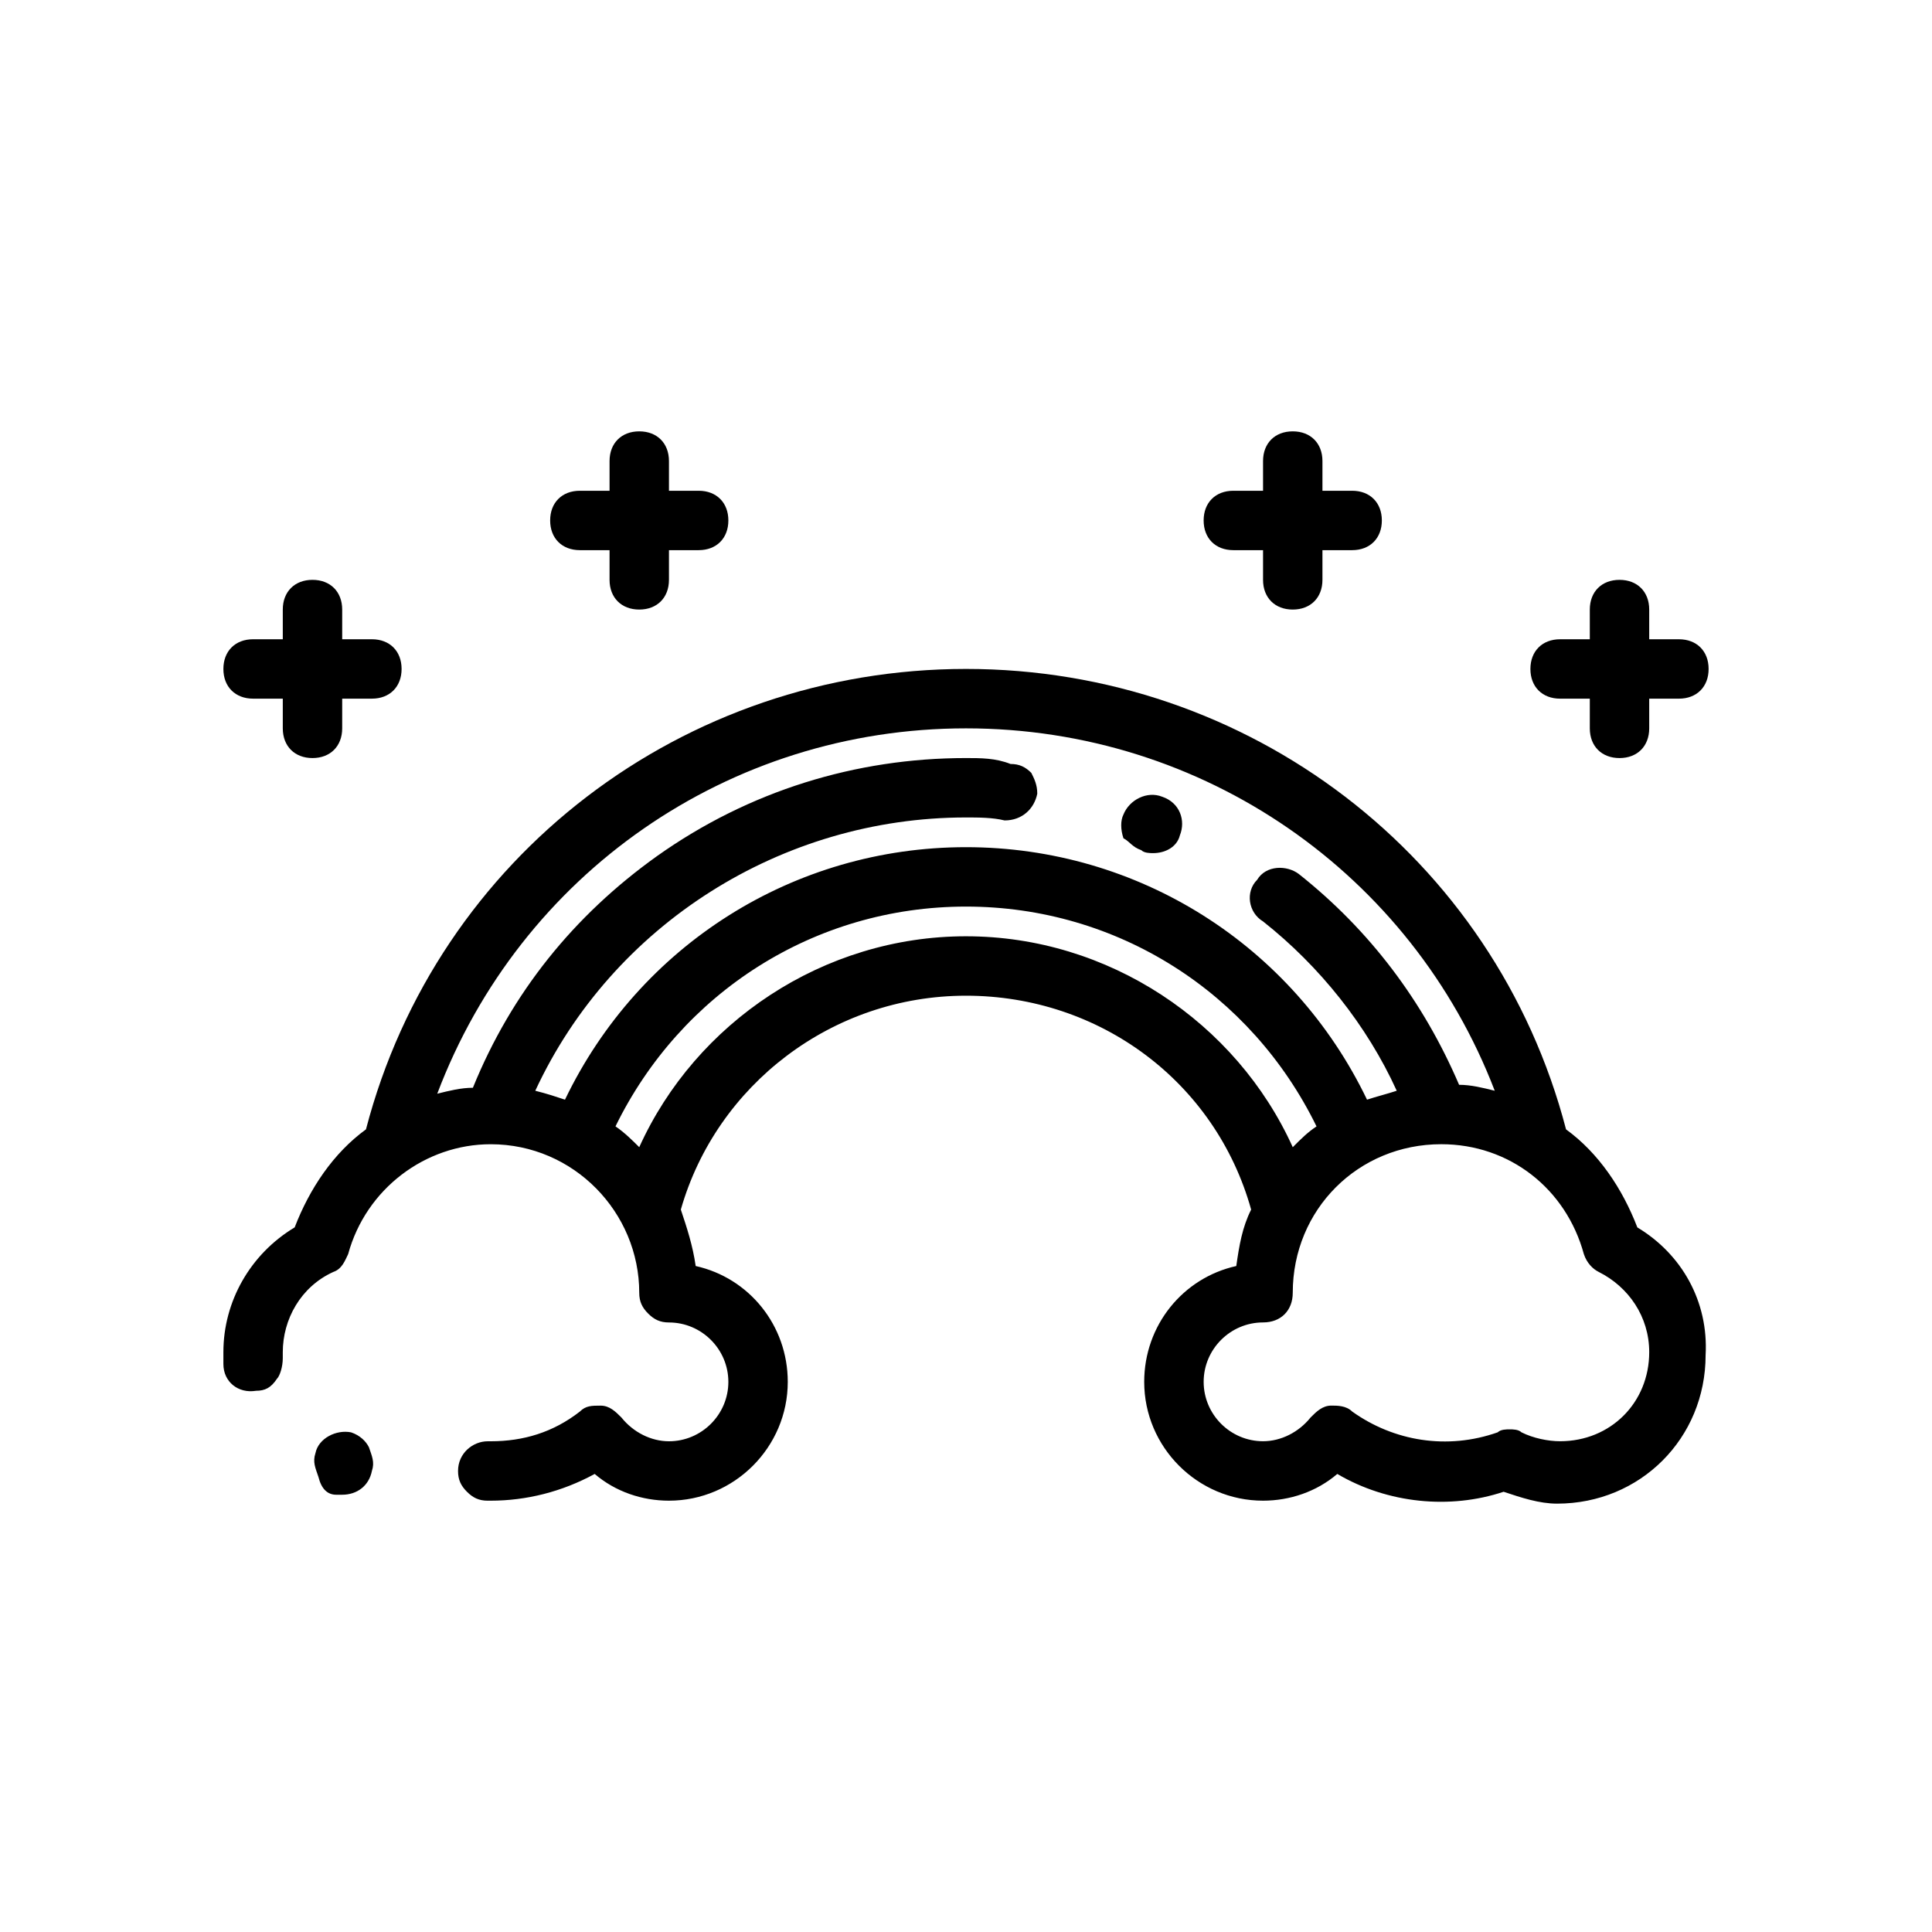
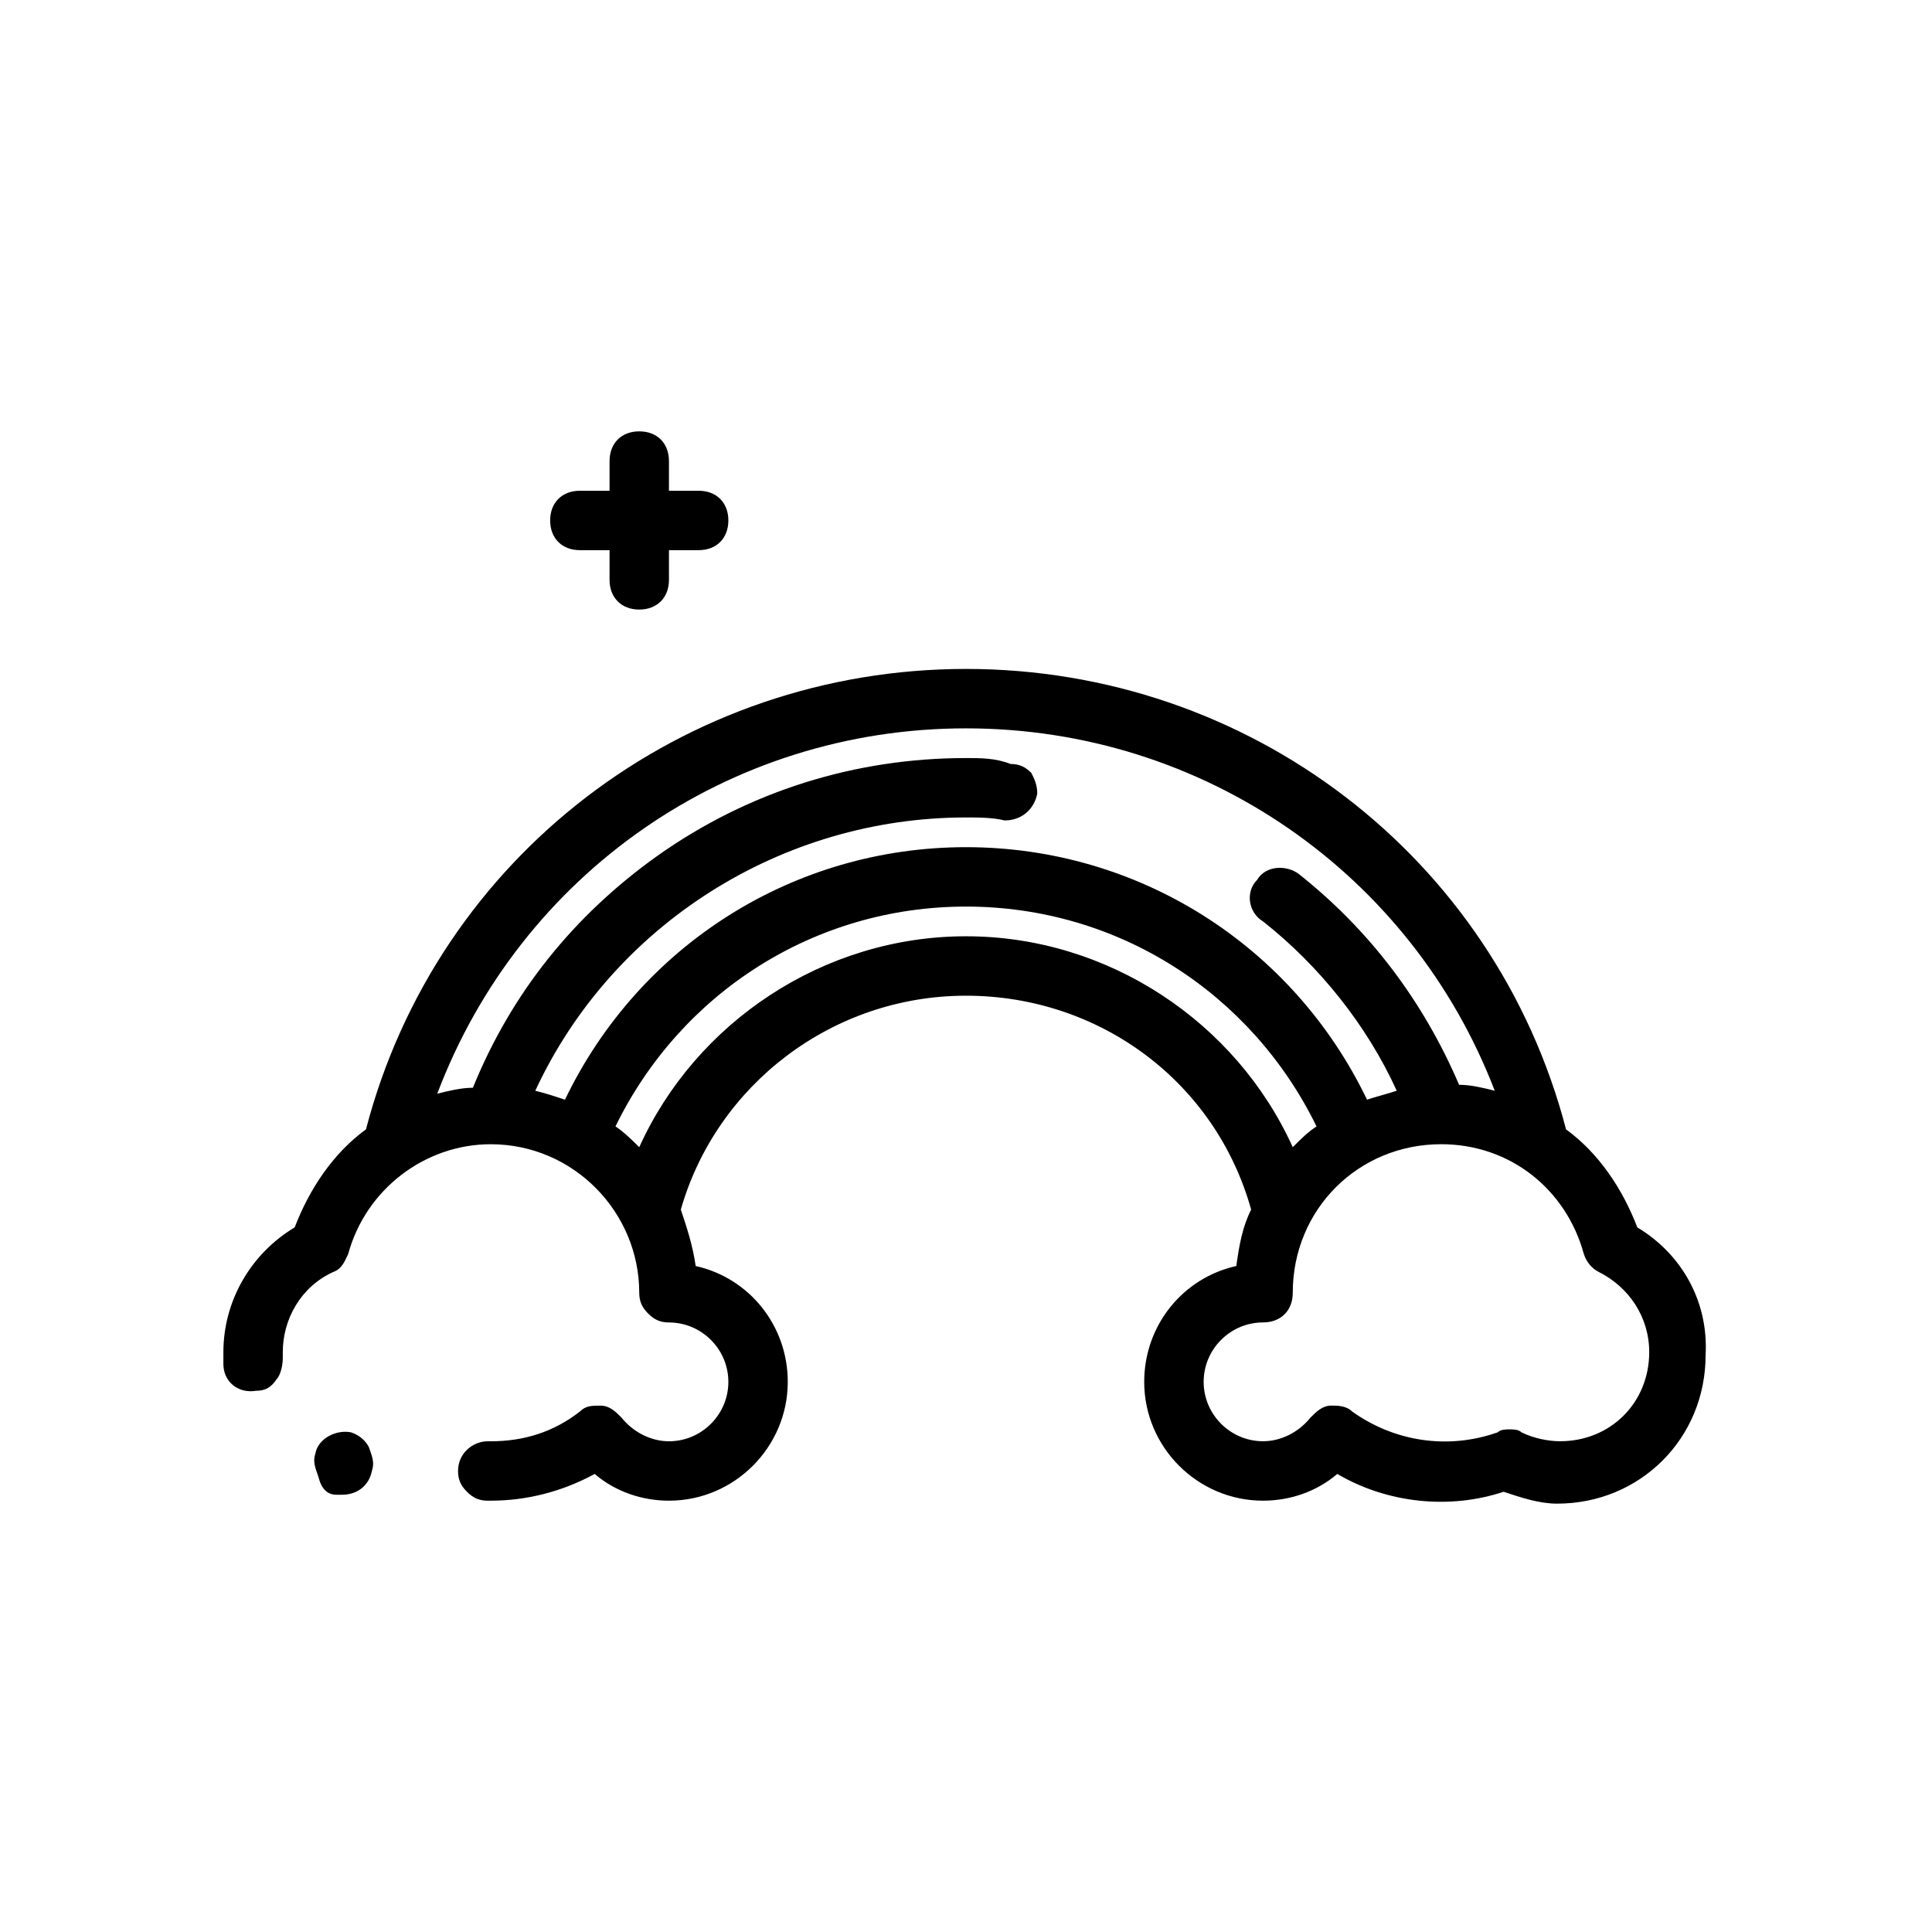
<svg xmlns="http://www.w3.org/2000/svg" fill="#000000" width="800px" height="800px" version="1.1" viewBox="144 144 512 512">
  <g>
    <path d="m233.11 540.12h1.574c3.938 0 7.086-2.363 7.871-6.297 0.789-2.363 0-3.938-0.789-6.297-0.789-1.574-2.363-3.148-4.723-3.938-3.938-0.789-8.66 1.574-9.445 5.512-0.789 2.363 0 3.938 0.789 6.297 0.785 3.148 2.359 4.723 4.723 4.723z" />
    <path d="m577.91 469.27c-3.938-10.234-10.234-19.68-18.895-25.977-18.891-72.426-84.23-122.02-159.01-122.02-74.785 0-140.12 49.594-159.02 122.02-8.66 6.297-14.957 15.742-18.895 25.977-11.809 7.086-18.891 19.684-18.891 33.066v3.148c0 4.723 3.938 7.871 8.66 7.086 2.363 0 3.938-0.789 5.512-3.148 0.785-0.789 1.57-3.152 1.57-5.512v-1.574c0-8.66 4.723-17.32 13.383-21.254 2.363-0.789 3.148-3.148 3.938-4.723 4.723-17.32 20.469-29.125 37.785-29.125 22.043 0 39.359 18.105 39.359 39.359 0 2.363 0.789 3.938 2.363 5.512s3.148 2.363 5.512 2.363c8.66 0 15.742 7.086 15.742 15.742 0 8.66-7.086 15.742-15.742 15.742-4.723 0-9.445-2.363-12.594-6.297-1.574-1.574-3.148-3.148-5.512-3.148s-3.938 0-5.512 1.574c-7.086 5.512-14.957 7.871-23.617 7.871h-0.789c-3.938 0-7.871 3.148-7.871 7.871 0 2.363 0.789 3.938 2.363 5.512 1.574 1.574 3.148 2.363 5.512 2.363l0.785-0.004c9.445 0 18.895-2.363 27.551-7.086 5.512 4.723 12.594 7.086 19.68 7.086 17.32 0 31.488-14.168 31.488-31.488 0-14.957-10.234-27.551-24.402-30.699-0.789-5.512-2.363-10.234-3.938-14.957 9.445-33.062 40.148-56.68 75.57-56.68 35.426 0 66.125 22.828 75.57 56.68-2.363 4.723-3.148 9.445-3.938 14.957-14.168 3.148-24.402 15.742-24.402 30.699 0 17.32 14.168 31.488 31.488 31.488 7.086 0 14.168-2.363 19.68-7.086 13.383 7.871 29.914 9.445 44.082 4.723 4.723 1.574 9.445 3.148 14.168 3.148 22.043 0 39.359-17.32 39.359-39.359 0.797-14.168-6.289-26.766-18.098-33.848zm-177.91-132.25c62.977 0 118.08 38.574 140.12 96.039-3.148-0.789-6.297-1.574-9.445-1.574-9.445-22.043-23.617-40.934-42.508-55.891-3.148-2.363-8.66-2.363-11.02 1.574-3.148 3.148-2.363 8.66 1.574 11.02 14.957 11.809 27.551 27.551 35.426 44.871-2.363 0.789-5.512 1.574-7.871 2.363-19.688-40.938-60.621-66.914-106.28-66.914s-86.594 25.977-106.27 66.914c-2.363-0.789-4.723-1.574-7.871-2.363 20.465-44.086 65.336-72.426 114.14-72.426 3.148 0 7.086 0 10.234 0.789 4.723 0 7.871-3.148 8.66-7.086 0-2.363-0.789-3.938-1.574-5.512-1.574-1.574-3.148-2.363-5.512-2.363-3.938-1.57-7.875-1.57-11.809-1.57-29.125 0-57.465 8.66-81.867 25.977-22.043 15.742-38.574 36.211-48.805 61.402-3.148 0-6.297 0.789-9.445 1.574 22.035-58.254 77.141-96.824 140.12-96.824zm0 55.102c-37.785 0-71.637 22.828-86.594 55.891-1.574-1.574-3.938-3.938-6.297-5.512 17.316-35.422 52.742-58.25 92.891-58.25s75.57 22.828 92.891 58.254c-2.363 1.574-3.938 3.148-6.297 5.512-14.961-33.062-48.809-55.895-86.594-55.895zm157.44 133.82c-3.148 0-7.086-0.789-10.234-2.363-0.789-0.789-2.363-0.789-3.148-0.789-0.789 0-2.363 0-3.148 0.789-13.383 4.727-27.551 2.363-38.57-5.508-1.574-1.574-3.938-1.574-5.512-1.574-2.363 0-3.938 1.574-5.512 3.148-3.148 3.938-7.871 6.297-12.594 6.297-8.66 0-15.742-7.086-15.742-15.742 0-8.66 7.086-15.742 15.742-15.742 4.723 0 7.871-3.148 7.871-7.871 0-22.043 17.32-39.359 39.359-39.359 18.105 0 33.062 11.809 37.785 29.125 0.789 2.363 2.363 3.938 3.938 4.723 7.871 3.938 13.383 11.809 13.383 21.254 0 13.383-10.234 23.613-23.617 23.613z" />
-     <path d="m446.45 369.3c0.789 0.789 2.363 0.789 3.148 0.789 3.148 0 6.297-1.574 7.086-4.723 1.574-3.938 0-8.66-4.723-10.234-3.938-1.574-8.66 0.789-10.234 4.723-0.789 1.574-0.789 3.938 0 6.297 1.57 0.789 2.359 2.363 4.723 3.148z" />
-     <path d="m588.93 313.41h-7.871v-7.871c0-4.723-3.148-7.871-7.871-7.871s-7.871 3.148-7.871 7.871v7.871h-7.871c-4.723 0-7.871 3.148-7.871 7.871s3.148 7.871 7.871 7.871h7.871v7.871c0 4.723 3.148 7.871 7.871 7.871s7.871-3.148 7.871-7.871v-7.871h7.871c4.723 0 7.871-3.148 7.871-7.871 0.004-4.723-3.148-7.871-7.871-7.871z" />
-     <path d="m211.07 329.15h7.871v7.871c0 4.723 3.148 7.871 7.871 7.871s7.871-3.148 7.871-7.871v-7.871h7.871c4.723 0 7.871-3.148 7.871-7.871s-3.148-7.871-7.871-7.871h-7.871v-7.871c0-4.723-3.148-7.871-7.871-7.871s-7.871 3.148-7.871 7.871v7.871h-7.871c-4.723 0-7.871 3.148-7.871 7.871s3.148 7.871 7.871 7.871z" />
    <path d="m313.41 305.54c4.723 0 7.871-3.148 7.871-7.871v-7.871h7.871c4.723 0 7.871-3.148 7.871-7.871s-3.148-7.871-7.871-7.871h-7.871v-7.871c0-4.723-3.148-7.871-7.871-7.871s-7.871 3.148-7.871 7.871v7.871h-7.871c-4.723 0-7.871 3.148-7.871 7.871s3.148 7.871 7.871 7.871h7.871v7.871c0 4.723 3.148 7.871 7.871 7.871z" />
-     <path d="m486.59 305.54c4.723 0 7.871-3.148 7.871-7.871v-7.871h7.871c4.723 0 7.871-3.148 7.871-7.871s-3.148-7.871-7.871-7.871h-7.871v-7.871c0-4.723-3.148-7.871-7.871-7.871s-7.871 3.148-7.871 7.871v7.871h-7.871c-4.723 0-7.871 3.148-7.871 7.871s3.148 7.871 7.871 7.871h7.871v7.871c0 4.723 3.148 7.871 7.871 7.871z" />
  </g>
</svg>